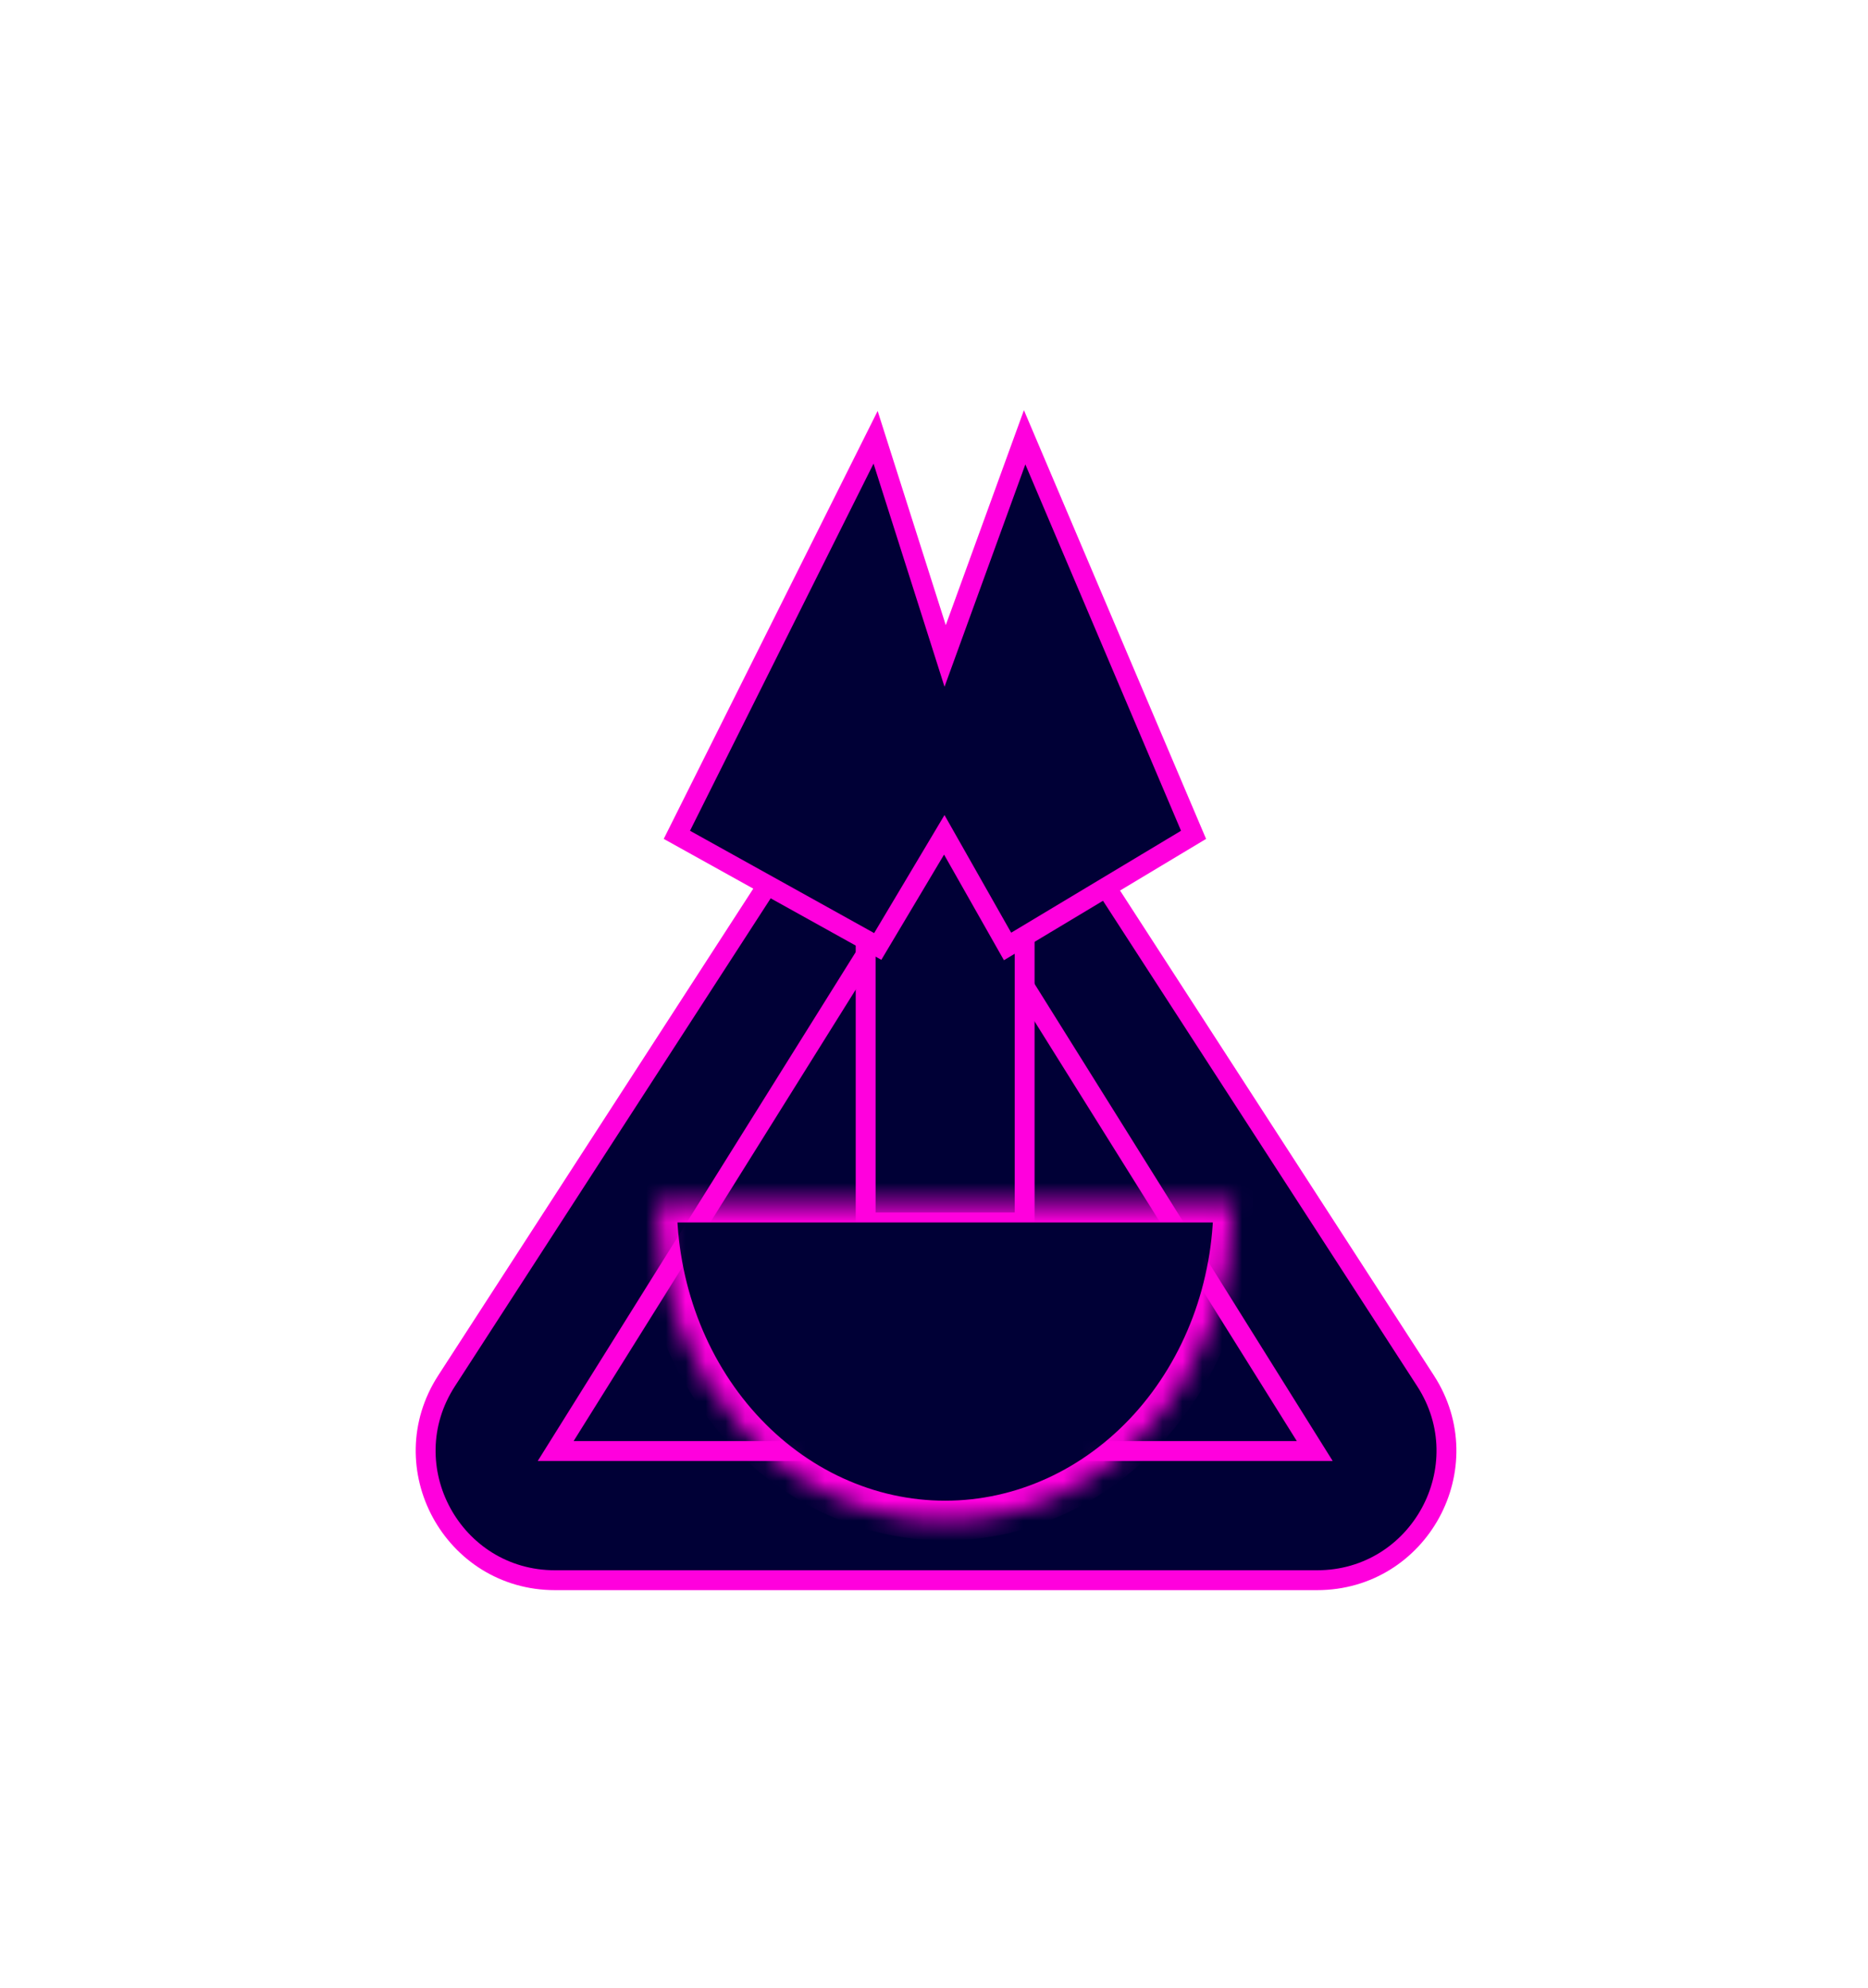
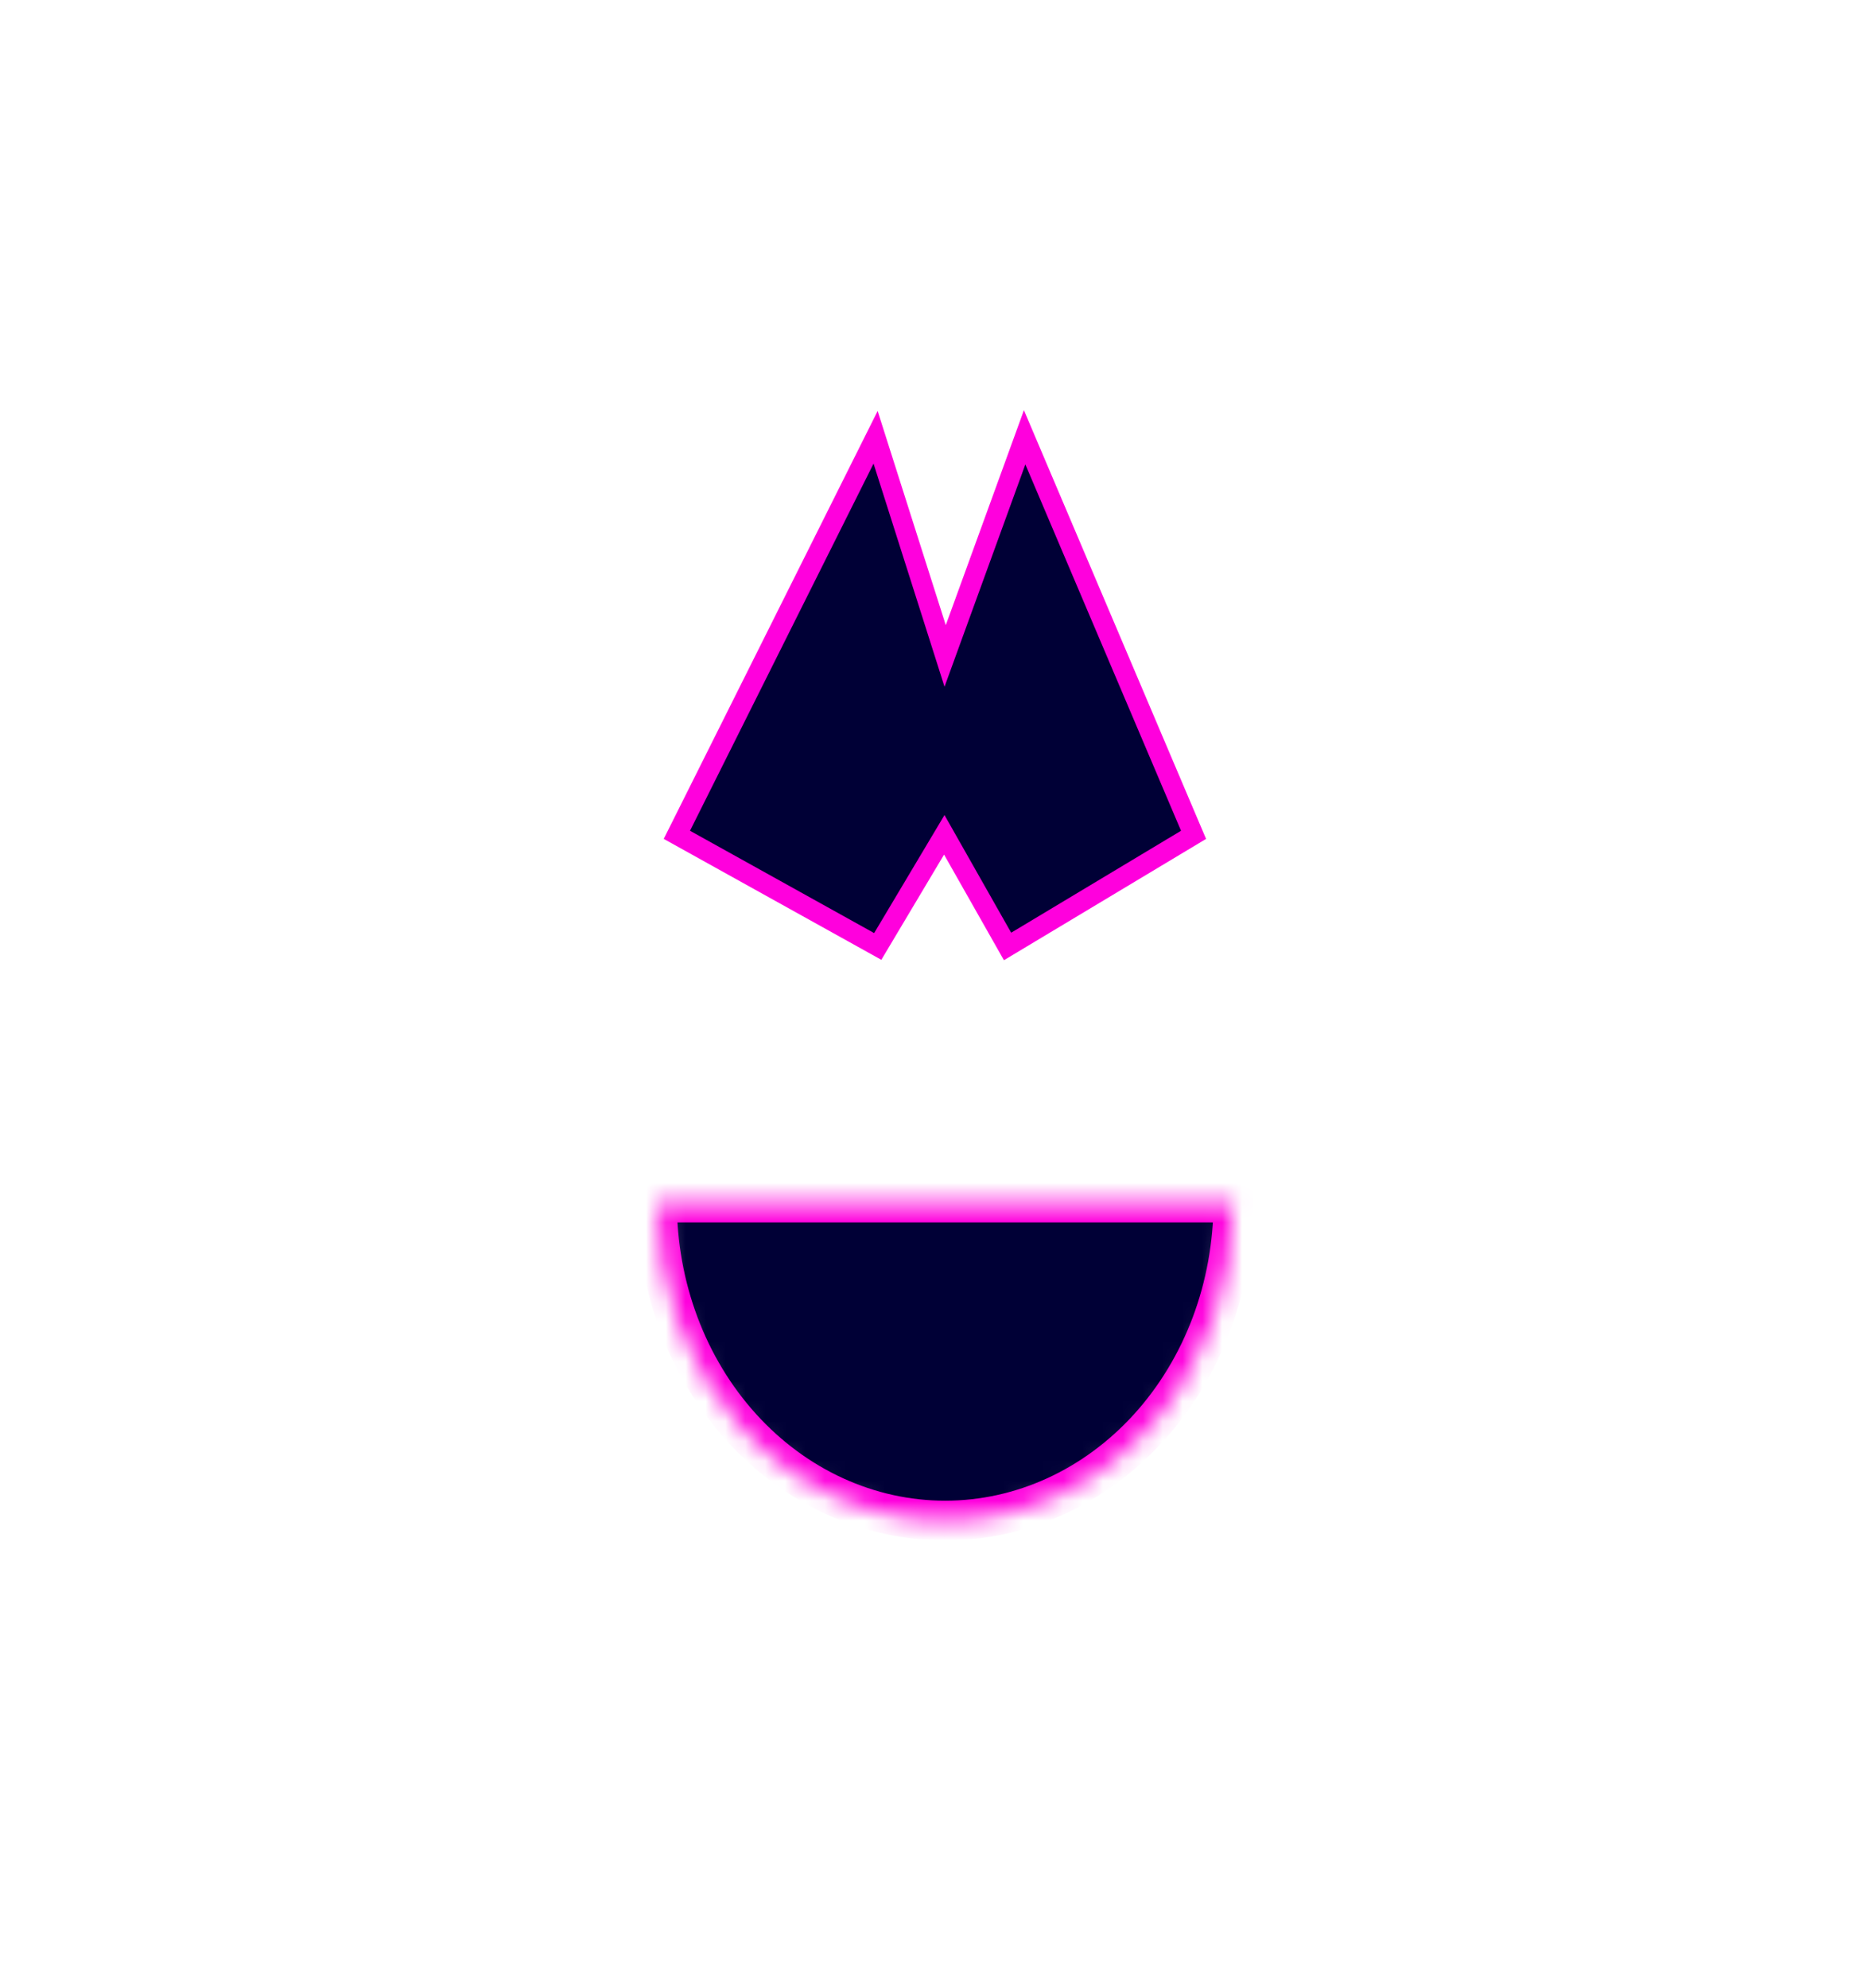
<svg xmlns="http://www.w3.org/2000/svg" width="94" height="100" fill="none">
  <g filter="url(#filter0_d)">
-     <path d="M41.647 39.85c2.562-3.958 8.352-3.958 10.913 0l19.174 29.618c2.799 4.325-.305 10.032-5.457 10.032H27.93c-5.152 0-8.256-5.707-5.457-10.032l19.173-29.619z" fill="#000036" stroke="#F0D" />
-     <path d="M27.963 73l19.098-30.557L66.159 73H27.963z" fill="#000036" stroke="#F0D" />
-     <path fill="#000036" stroke="#F0D" d="M43.561 39.5h8v22h-8z" />
    <path d="M34.061 42l10-20 3.5 11 4-11 8.5 20-9.36 5.616L47.517 42l-3.348 5.616L34.061 42z" fill="#000036" stroke="#F0D" />
    <mask id="a" fill="#fff">
      <path d="M62.061 60.5c0 4.243-1.528 8.313-4.247 11.314-2.72 3-6.407 4.686-10.253 4.686s-7.534-1.686-10.253-4.686c-2.72-3-4.247-7.07-4.247-11.314h29z" />
    </mask>
    <path d="M62.061 60.5c0 4.243-1.528 8.313-4.247 11.314-2.72 3-6.407 4.686-10.253 4.686s-7.534-1.686-10.253-4.686c-2.72-3-4.247-7.07-4.247-11.314h29z" fill="#000036" stroke="#F0D" stroke-width="2" mask="url(#a)" />
  </g>
  <defs>
    <filter id="filter0_d" x=".919" y=".636" width="92.369" height="99.364" filterUnits="userSpaceOnUse" color-interpolation-filters="sRGB">
      <feFlood flood-opacity="0" result="BackgroundImageFix" />
      <feColorMatrix in="SourceAlpha" values="0 0 0 0 0 0 0 0 0 0 0 0 0 0 0 0 0 0 127 0" />
      <feOffset />
      <feGaussianBlur stdDeviation="10" />
      <feColorMatrix values="0 0 0 0 1 0 0 0 0 0 0 0 0 0 0.867 0 0 0 0.35 0" />
      <feBlend in2="BackgroundImageFix" result="effect1_dropShadow" />
      <feBlend in="SourceGraphic" in2="effect1_dropShadow" result="shape" />
    </filter>
  </defs>
</svg>